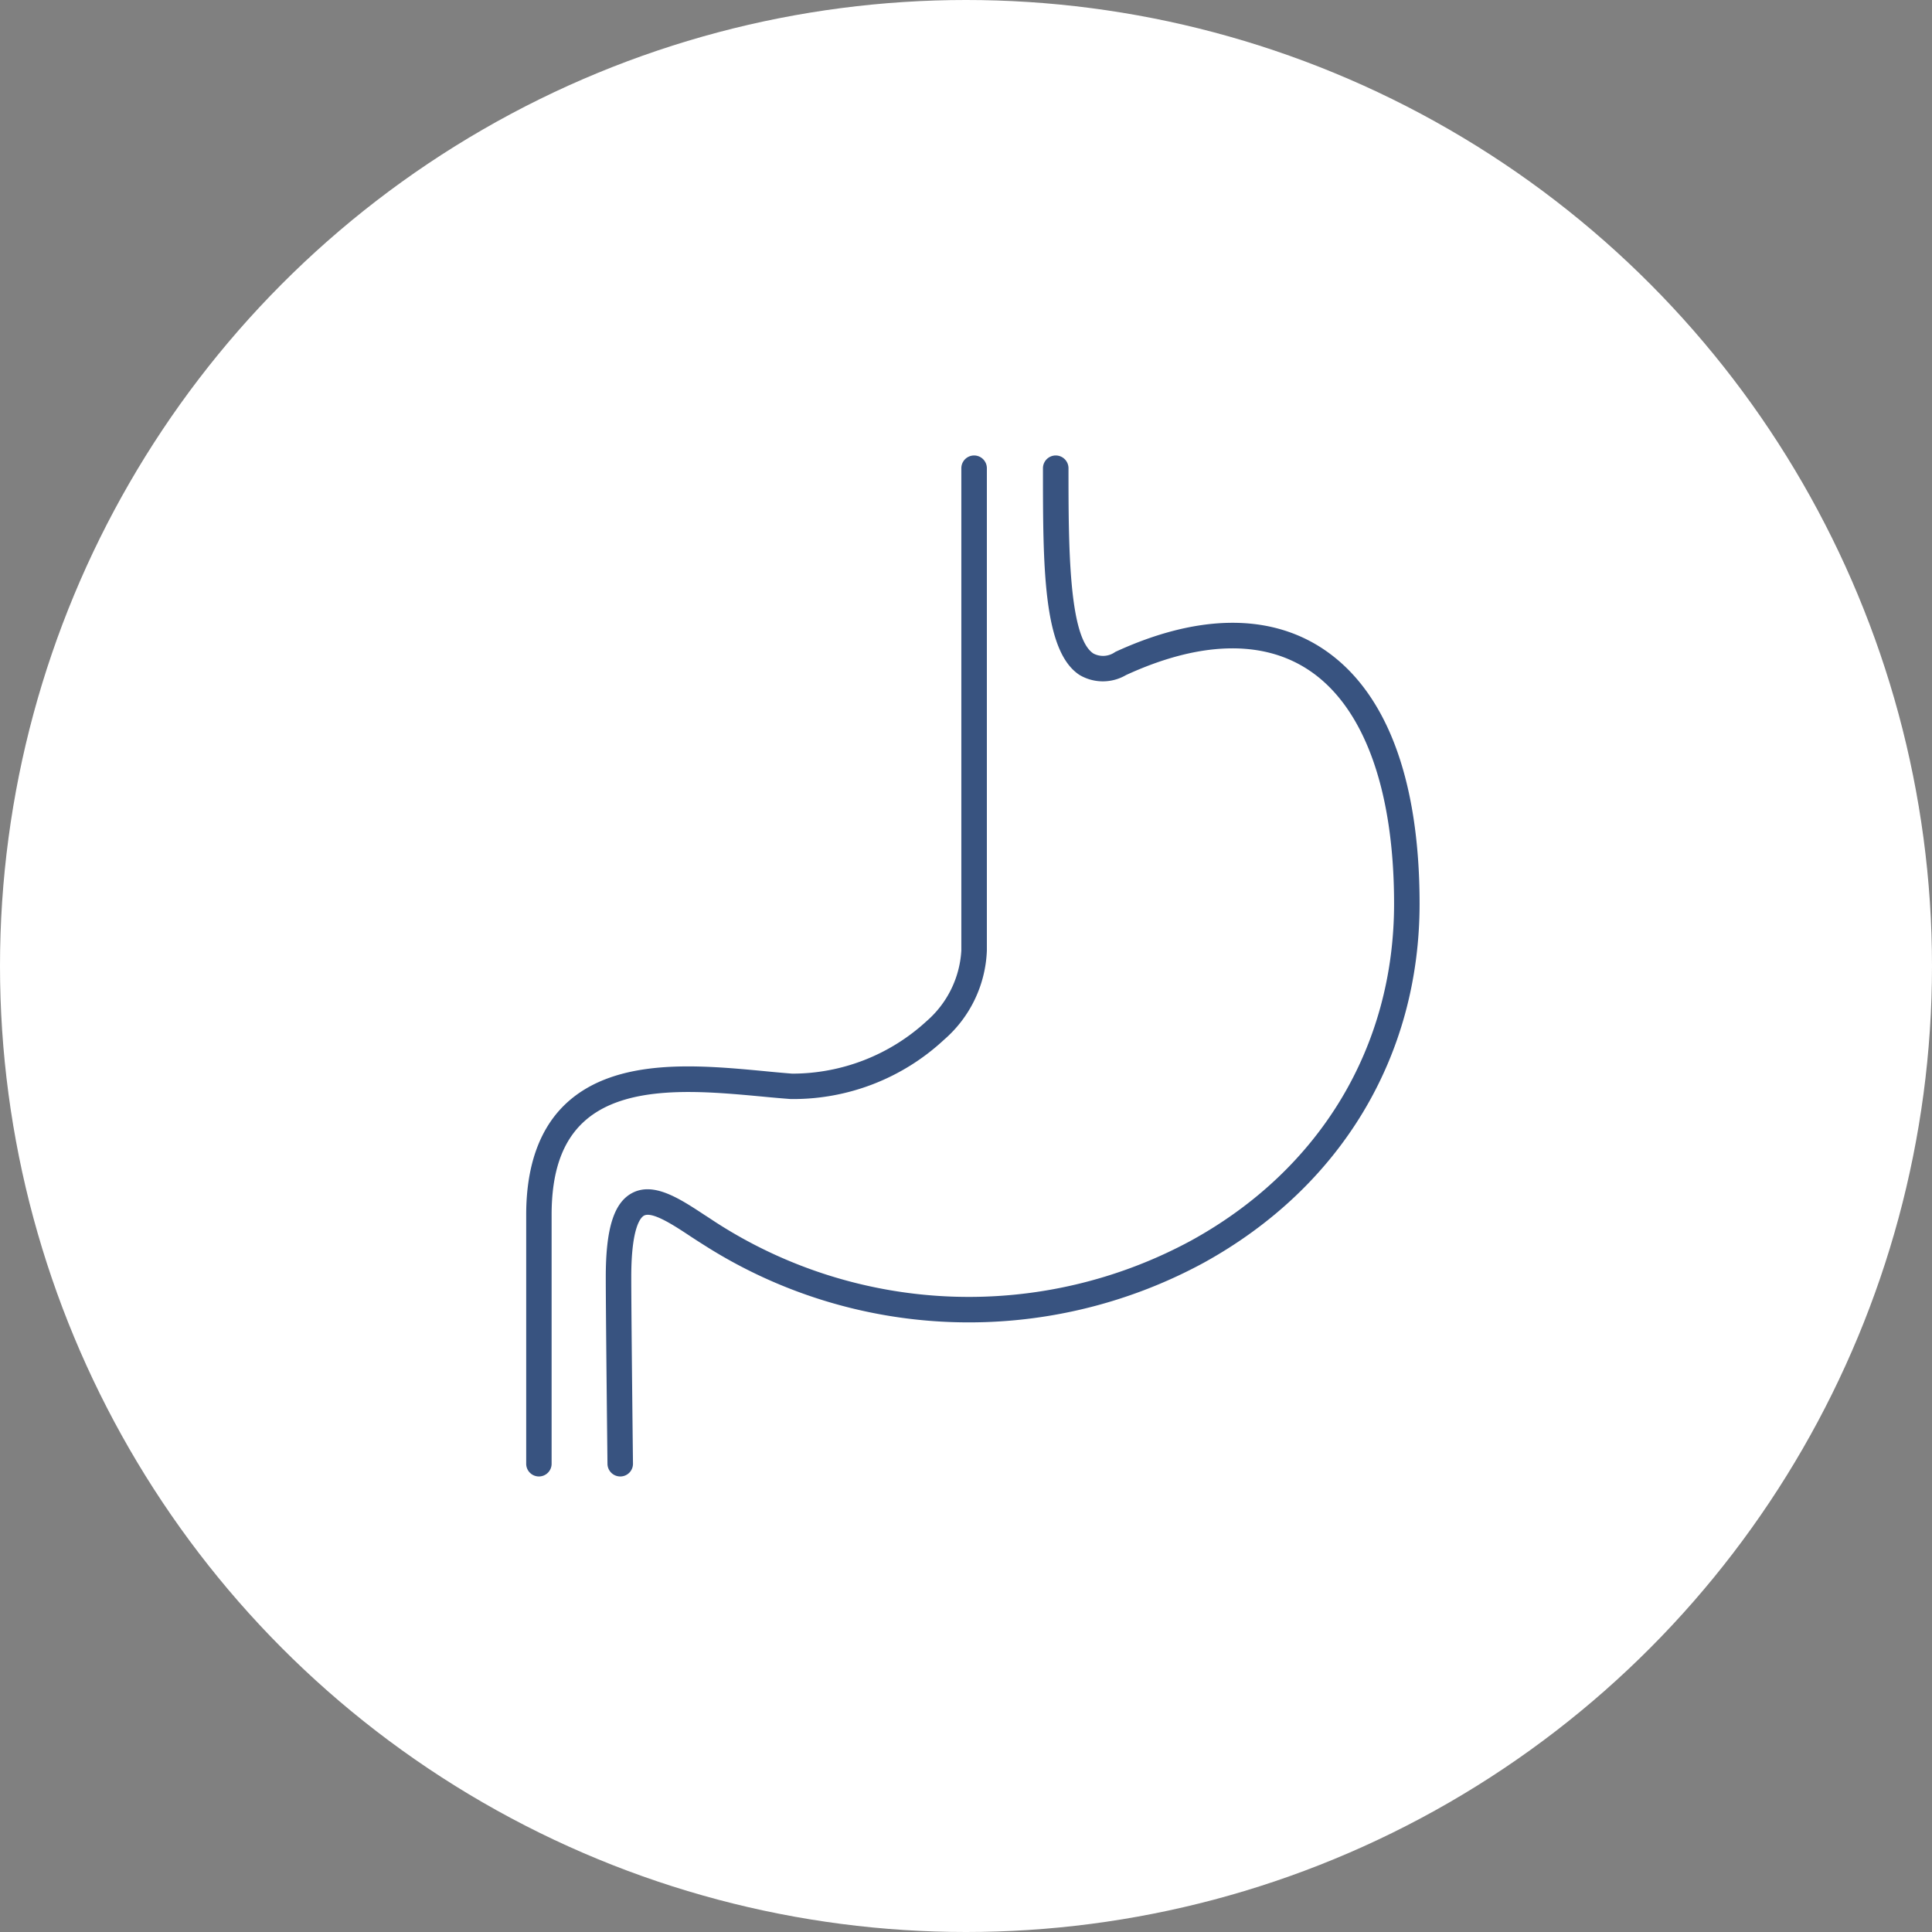
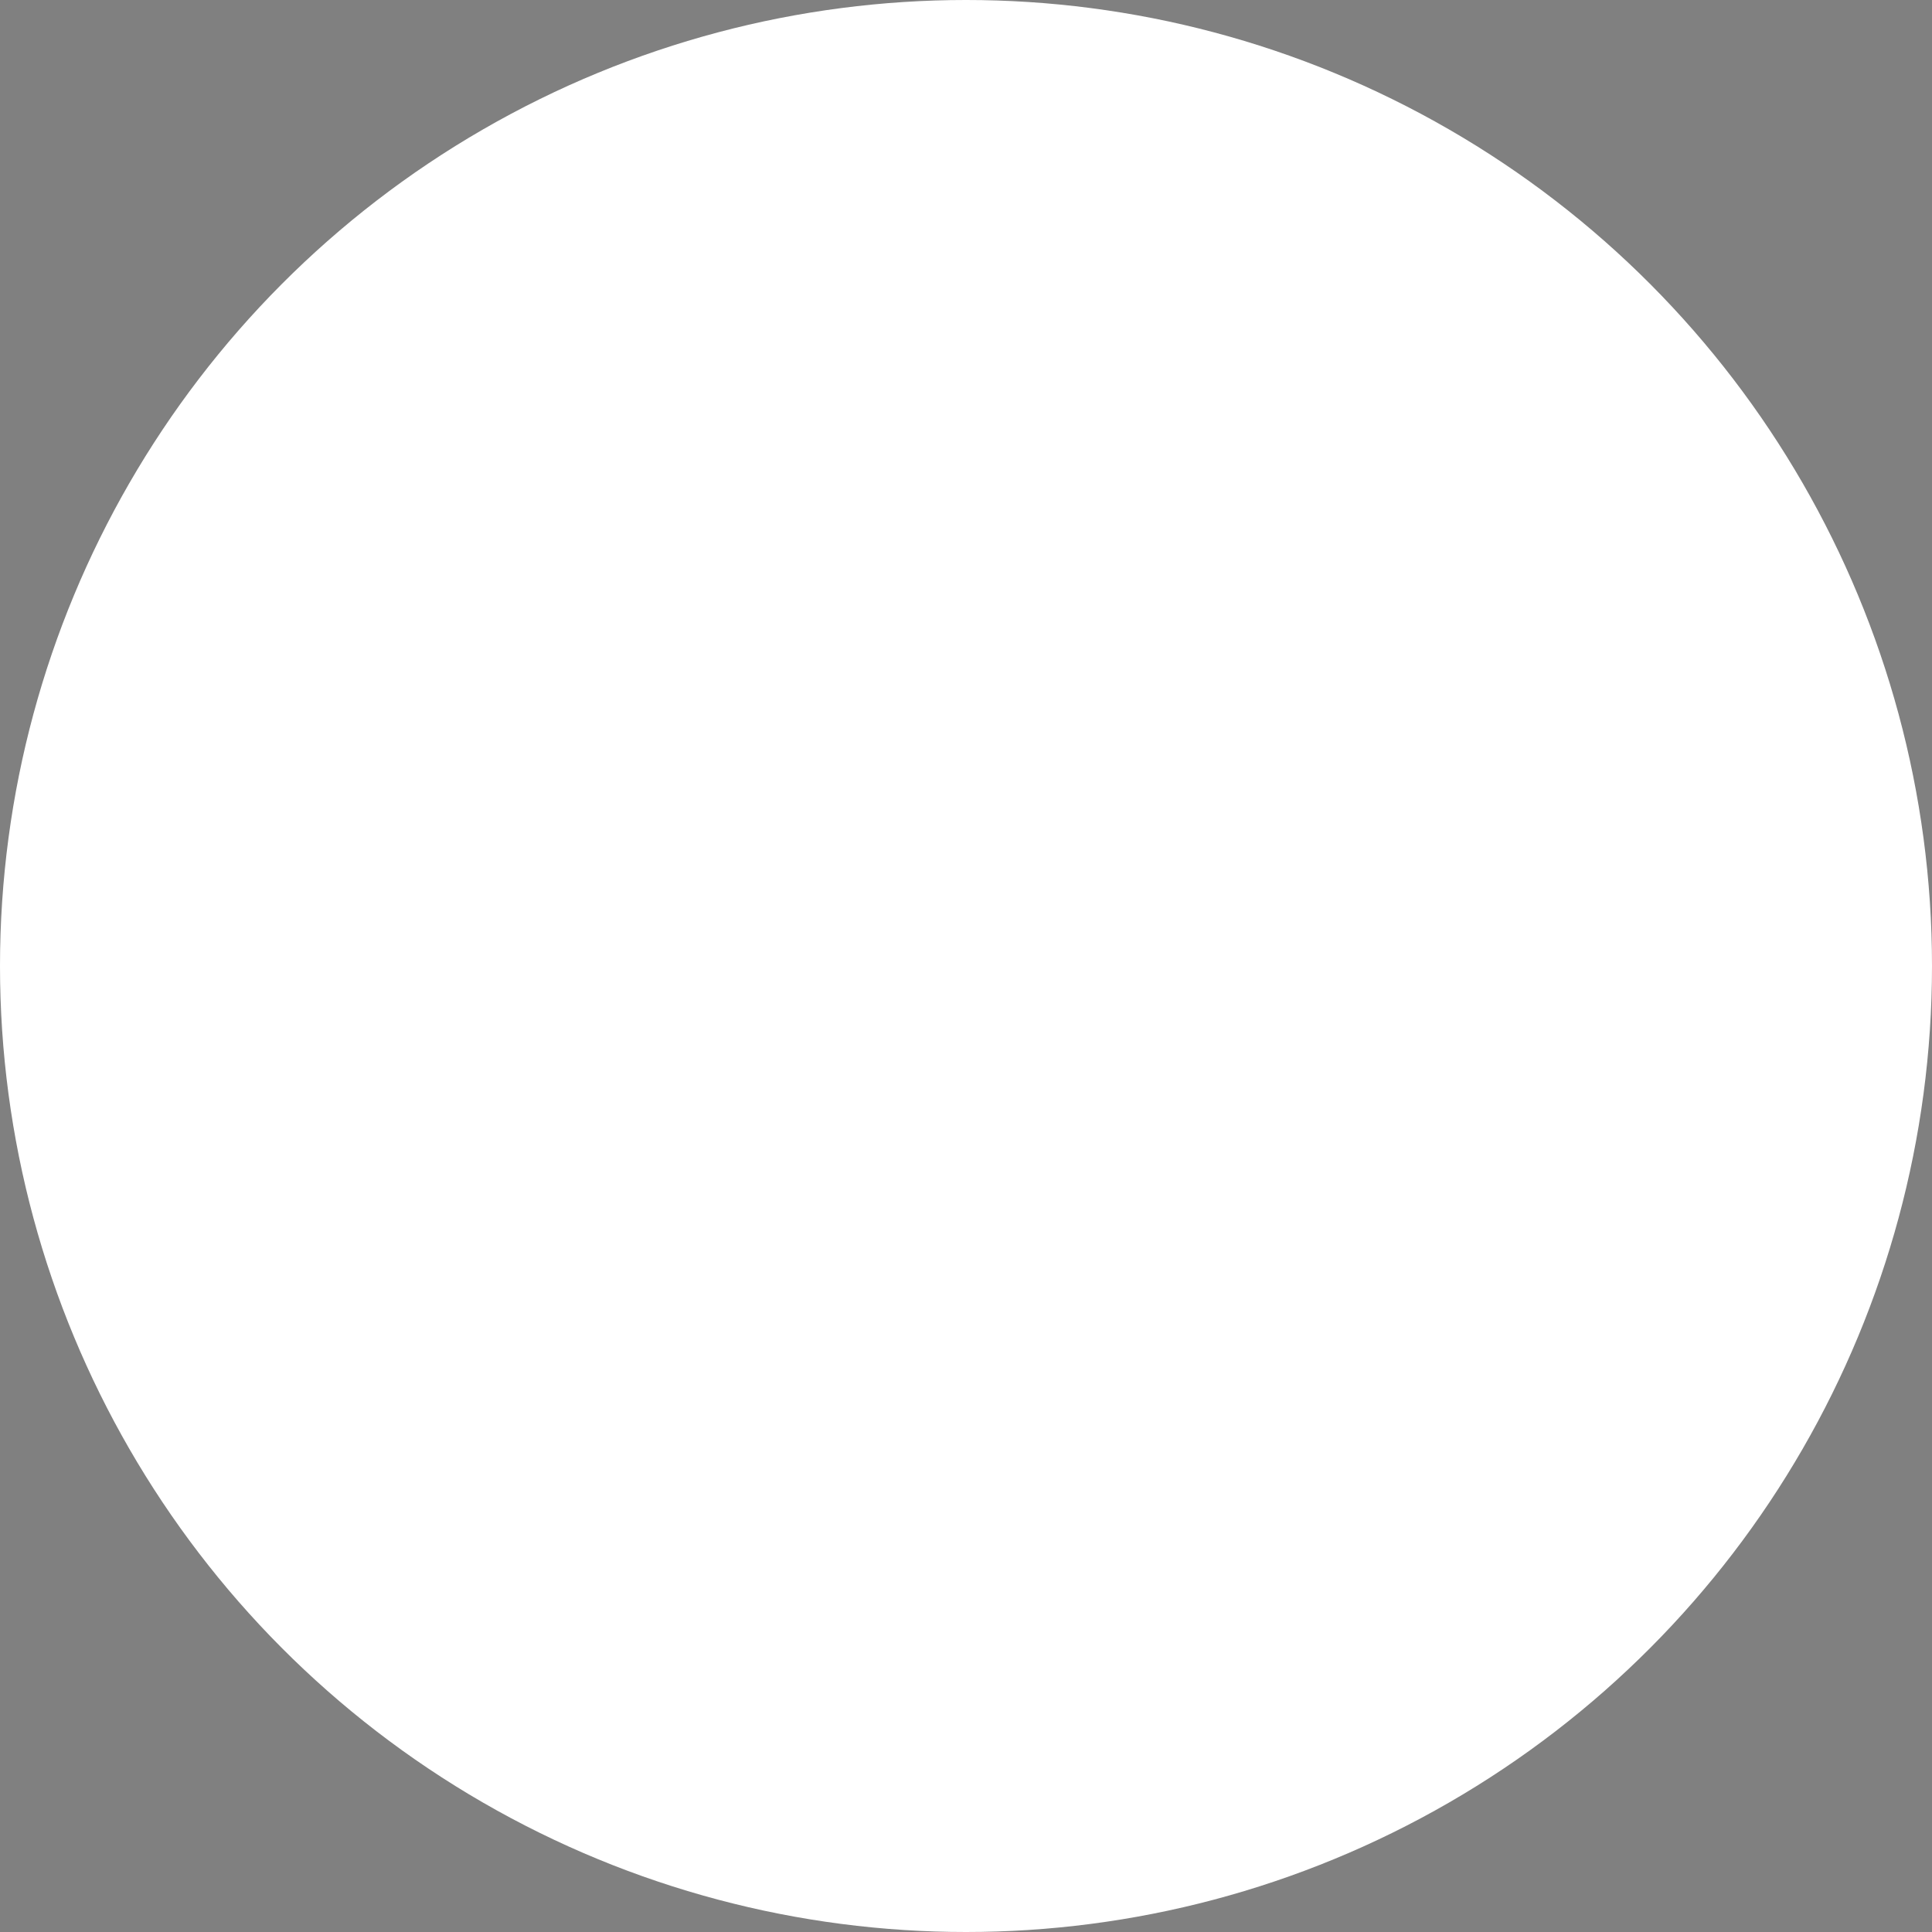
<svg xmlns="http://www.w3.org/2000/svg" id="icn02.svg" width="140" height="140" viewBox="0 0 140 140">
  <rect x="0" y="0" width="140" height="140" fill="#808080" stroke="none" />
  <defs>
    <style>
      .cls-1 {
        fill: #fff;
      }

      .cls-2 {
        fill: #385380;
        fill-rule: evenodd;
      }
    </style>
  </defs>
  <circle id="楕円形_682" data-name="楕円形 682" class="cls-1" cx="70" cy="70" r="70" />
-   <path id="シェイプ_1306" data-name="シェイプ 1306" class="cls-2" d="M564.945,5411.99a0.926,0.926,0,0,1-.925-0.91c0-.11-0.123-10.78-0.123-13.54,0-3.5.583-5.37,1.891-6.08,1.576-.85,3.458.39,5.28,1.59,0.3,0.19.593,0.39,0.889,0.58a33.809,33.809,0,0,0,34.387,1.25c9.327-5.14,14.676-14.03,14.676-24.39,0-8.37-2.237-14.41-6.3-17.01-3.332-2.14-7.871-1.98-13.128.44a3.325,3.325,0,0,1-3.35,0c-2.665-1.71-2.665-7.86-2.665-14.99a0.925,0.925,0,0,1,1.85,0c0,5.47,0,12.27,1.812,13.43a1.506,1.506,0,0,0,1.579-.12c5.858-2.7,11.01-2.81,14.9-.32,4.677,3,7.15,9.42,7.15,18.57,0,11.05-5.7,20.53-15.633,26.01a35.671,35.671,0,0,1-36.268-1.31c-0.305-.19-0.612-0.39-0.918-0.59-1.174-.78-2.783-1.84-3.385-1.51-0.216.12-.92,0.78-0.92,4.45,0,2.75.123,13.41,0.124,13.52a0.917,0.917,0,0,1-.915.93h-0.01Zm-5.89,0a0.921,0.921,0,0,1-.925-0.92v-18.04c0-3.6,1-6.34,2.958-8.13,3.61-3.29,9.545-2.73,14.315-2.28,0.7,0.07,1.375.13,2,.18a14.376,14.376,0,0,0,9.736-3.8,7.327,7.327,0,0,0,2.523-5.12v-34.95a0.925,0.925,0,0,1,1.85,0v34.95a8.989,8.989,0,0,1-3.1,6.46,16.044,16.044,0,0,1-11.124,4.3c-0.664-.05-1.348-0.11-2.063-0.18-4.407-.41-9.892-0.93-12.9,1.81-1.583,1.44-2.353,3.65-2.353,6.76v18.04A0.921,0.921,0,0,1,559.055,5411.99Z" transform="translate(-520 -5305)" />
</svg>